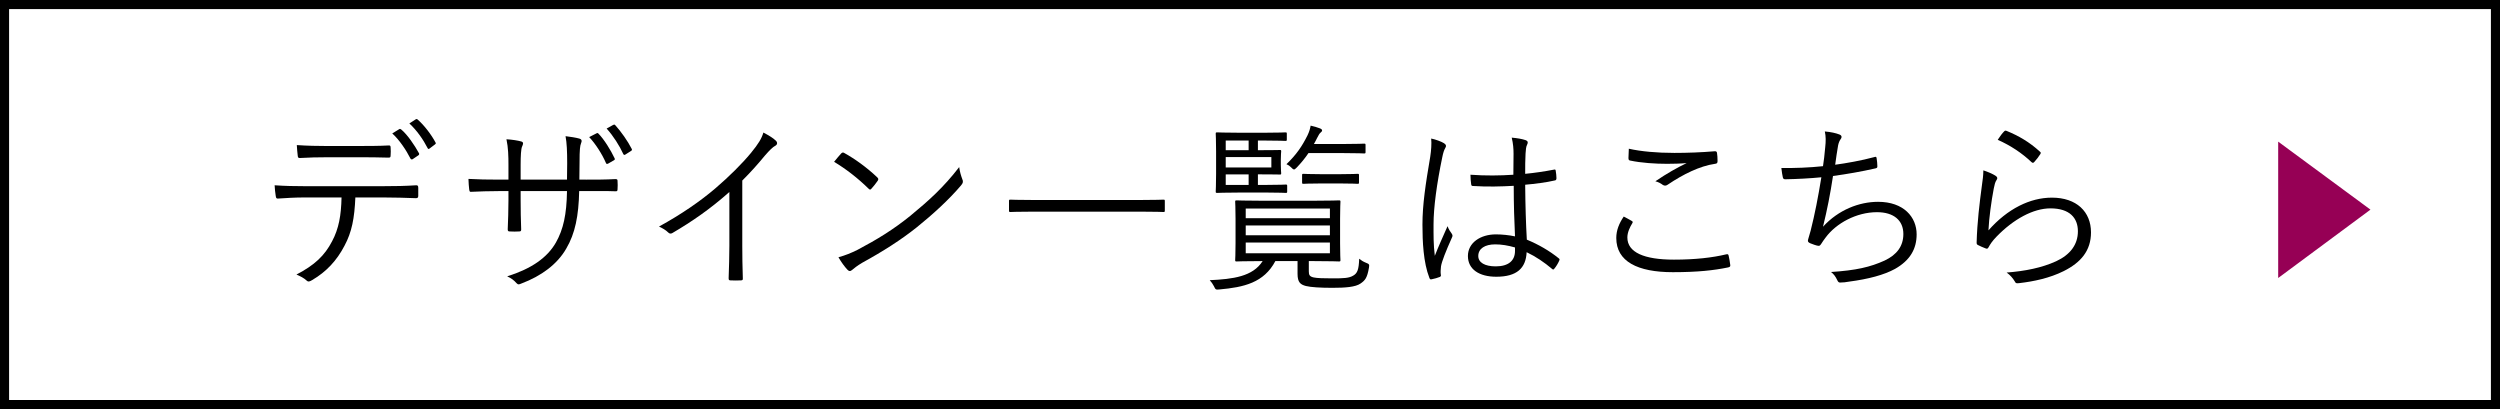
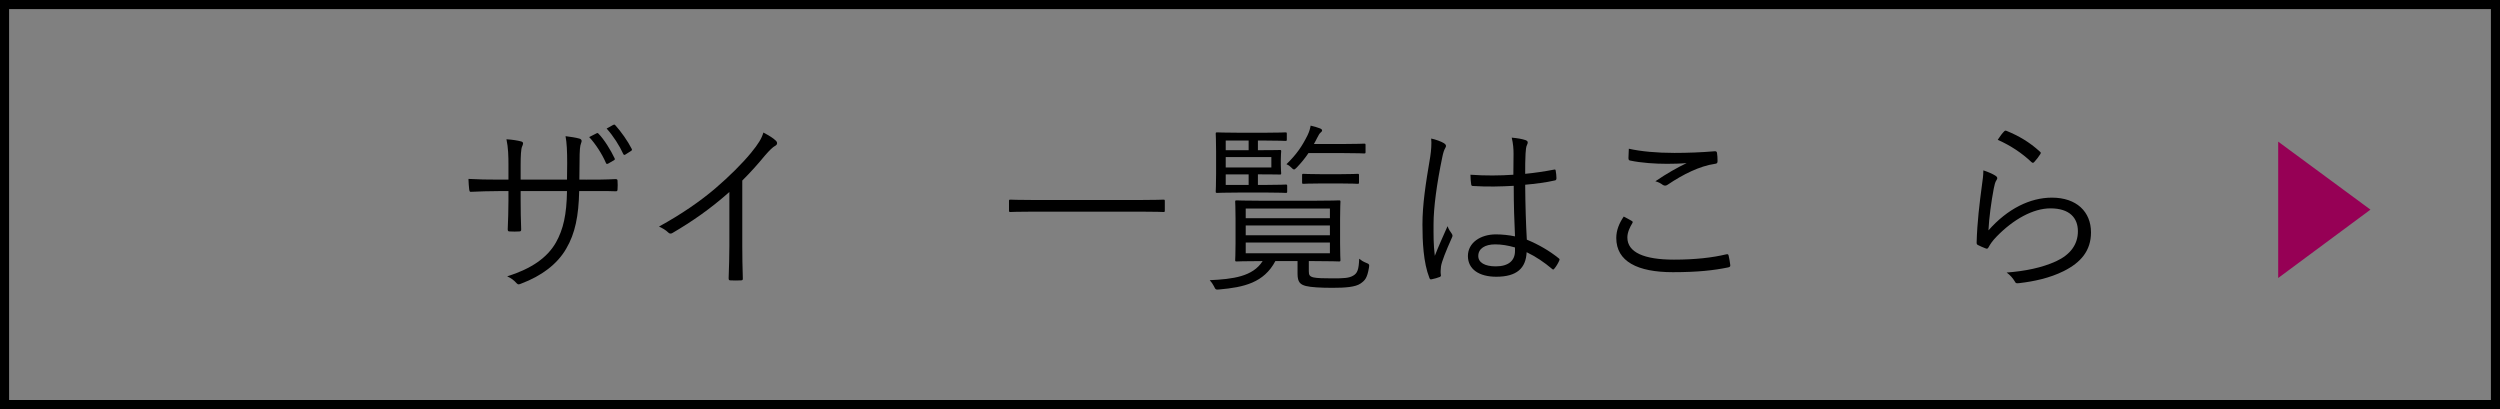
<svg xmlns="http://www.w3.org/2000/svg" id="_レイヤー_3" data-name="レイヤー 3" viewBox="0 0 275 45">
  <rect x="0" y="0" width="275" height="45" fill="#808080" stroke="none" />
  <defs>
    <style>
      .cls-1, .cls-2, .cls-3 {
        stroke-width: 0px;
      }

      .cls-2 {
        fill: #960055;
      }

      .cls-3 {
        fill: #fff;
      }
    </style>
  </defs>
  <g>
    <g>
-       <rect class="cls-3" x=".5" y=".5" width="274" height="44" />
      <path class="cls-1" d="m274,1v43H1V1h273m1-1H0v45h275V0h0Z" />
    </g>
    <g>
-       <path class="cls-1" d="m39.09,21.72c-.1,2.28-.38,3.8-1.2,5.32-.84,1.62-2,2.86-3.54,3.76-.26.16-.44.24-.62.06-.3-.28-.7-.48-1.12-.66,2-1.04,3.1-2.08,3.92-3.66.74-1.38,1-2.86,1.04-4.82h-4.08c-1,0-2.04.06-2.88.12-.22.02-.24-.06-.28-.3-.06-.32-.1-.82-.12-1.16,1.16.08,2.16.1,3.28.1h8.66c1.38,0,2.4-.02,3.64-.1.18,0,.22.08.22.32v.84c0,.2-.08.26-.26.26-1.16-.04-2.3-.08-3.58-.08h-3.08Zm-3.22-4.42c-.88,0-1.88.02-2.86.08-.2.02-.24-.06-.26-.26-.04-.32-.08-.78-.1-1.16,1.18.08,2.32.1,3.22.1h3.5c1.06,0,2.32,0,3.38-.06.18-.02.22.06.22.26.02.26.02.56,0,.8,0,.24-.04.28-.24.28-1.08-.04-2.32-.04-3.36-.04h-3.5Zm8.06-3.1c.06-.04.12-.02.2.04.68.56,1.48,1.74,1.96,2.62.04.08.02.16-.06.22l-.62.42c-.1.08-.2.04-.26-.06-.46-.92-1.24-2.08-2-2.76l.78-.48Zm1.78-1.06c.08-.06.14-.06.22,0,.72.62,1.54,1.7,1.98,2.54.06.1.02.14-.08.22l-.58.44c-.1.08-.16.06-.22-.06-.48-.94-1.18-1.94-2-2.7l.68-.44Z" />
      <path class="cls-1" d="m64.45,19.76c1.12,0,2.14,0,3.24-.06.22,0,.24.06.24.24.02.26.02.58,0,.86,0,.2-.04.26-.26.24-1.02-.04-2.08-.02-3.2-.02h-.76c-.06,2.72-.44,4.66-1.42,6.32-.98,1.72-2.74,3.02-4.92,3.84-.3.12-.36.16-.54-.02-.32-.36-.6-.56-1.04-.76,2.66-.84,4.4-2.04,5.36-3.72.82-1.46,1.18-3.08,1.22-5.66h-5.1v.98c0,1.12.02,2.18.06,3.24,0,.18-.06.22-.24.22-.28.02-.7.02-1,0-.18,0-.24-.04-.24-.24.04-1.02.08-2.04.08-3.18v-1.02h-1.02c-1.06,0-2.22.04-3.08.08-.18.02-.18-.06-.22-.28-.04-.28-.06-.7-.08-1.14,1.04.06,2.1.08,3.38.08h1.02v-1.64c0-.9-.02-1.88-.22-2.8.66.04,1.26.14,1.62.24.3.08.22.3.1.56-.12.24-.16,1.08-.16,2v1.64h5.1l.02-1.78c0-1.34-.04-2.24-.18-3,.5.06,1.16.16,1.5.26.3.08.32.26.2.54-.1.26-.16.6-.16,2.14l-.02,1.84h.72Zm1.18-5.1c.08-.04.12-.04.2.04.6.6,1.36,1.82,1.78,2.72.04.08.02.16-.06.2l-.66.38c-.12.06-.2.04-.24-.08-.4-.94-1.14-2.1-1.84-2.84l.82-.42Zm1.82-.92c.08-.04.14-.06.22.02.64.7,1.4,1.78,1.82,2.62.06.12.02.16-.1.24l-.6.38c-.1.06-.18.06-.24-.08-.4-.88-1.08-1.96-1.82-2.78l.72-.4Z" />
      <path class="cls-1" d="m81.65,26.98c0,1.2.02,2.34.06,3.62.02.18-.04.24-.2.24-.36.02-.8.02-1.16,0-.16,0-.2-.06-.2-.24.04-1.2.08-2.4.08-3.56v-5.92c-2.1,1.86-4.06,3.22-6.28,4.52-.18.1-.32.06-.46-.08-.26-.26-.62-.46-1-.64,2.48-1.36,4.56-2.8,6.22-4.22,1.52-1.3,2.94-2.72,3.88-3.86.84-1.02,1.2-1.62,1.38-2.26.54.28,1.08.6,1.38.9.2.2.16.44-.08.56s-.62.48-1.12,1.06c-.84,1.02-1.56,1.82-2.5,2.76v7.12Z" />
-       <path class="cls-1" d="m92.53,16.88c.14-.14.24-.12.36-.04,1.12.62,2.44,1.56,3.6,2.66.14.14.16.22.06.38-.16.24-.52.7-.68.86-.12.14-.18.16-.32.02-1.18-1.16-2.5-2.18-3.8-2.96.26-.32.56-.68.78-.92Zm1.8,10.6c2.16-1.14,3.92-2.22,5.78-3.72,2.02-1.66,3.68-3.14,5.4-5.38.08.56.2.94.34,1.32.12.26.1.42-.14.7-1.34,1.58-3.1,3.18-4.86,4.6-1.7,1.36-3.7,2.64-6,3.9-.54.32-.92.62-1.1.78-.2.18-.36.18-.54-.02-.3-.32-.66-.8-.98-1.36.78-.22,1.38-.46,2.1-.82Z" />
-       <path class="cls-1" d="m128.13,23.16c0,.14-.02.16-.16.16-.1,0-.74-.04-2.64-.04h-11.54c-1.9,0-2.54.04-2.64.04-.14,0-.16-.02-.16-.16v-1.04c0-.14.02-.16.16-.16.1,0,.74.04,2.64.04h11.54c1.9,0,2.54-.04,2.64-.04.14,0,.16.02.16.16v1.04Z" />
+       <path class="cls-1" d="m128.13,23.16c0,.14-.02.16-.16.16-.1,0-.74-.04-2.64-.04h-11.54c-1.9,0-2.54.04-2.64.04-.14,0-.16-.02-.16-.16v-1.04c0-.14.02-.16.16-.16.1,0,.74.04,2.64.04h11.54c1.9,0,2.54-.04,2.64-.04.14,0,.16.02.16.16v1.04" />
      <path class="cls-1" d="m143.97,29.84c0,.4.08.58.54.68.38.08,1.1.1,2.04.1,1.24,0,1.84-.02,2.3-.3.46-.26.62-.66.66-1.86.22.18.44.32.74.44.34.14.4.16.34.52-.2,1.18-.44,1.42-.92,1.76-.56.4-1.7.48-3.1.48-1.3,0-2.36-.06-2.92-.2-.6-.16-.92-.4-.92-1.34v-1.4h-2.44c-1.26,2.38-3.46,2.88-6.16,3.12-.4.04-.42.02-.6-.36-.12-.24-.28-.46-.46-.66,2.58-.12,4.74-.4,5.82-2.1h-.1c-1.96,0-2.66.04-2.76.04-.14,0-.16-.02-.16-.16,0-.12.04-.56.04-1.84v-2.7c0-1.3-.04-1.74-.04-1.86,0-.14.02-.16.16-.16.1,0,.8.04,2.76.04h5.74c1.96,0,2.64-.04,2.76-.04.14,0,.16.02.16.16,0,.12-.04.56-.04,1.86v2.7c0,1.28.04,1.72.04,1.84,0,.14-.02.16-.16.16-.12,0-.8-.04-2.76-.04h-.56v1.12Zm-2.38-8.78c0,.14-.02.16-.16.16-.1,0-.56-.04-2.06-.04h-3.04c-1.68,0-2.34.04-2.44.04-.14,0-.16-.02-.16-.16,0-.12.04-.66.04-1.94v-2.46c0-1.3-.04-1.84-.04-1.94,0-.14.02-.16.16-.16.1,0,.76.04,2.44.04h2.8c1.66,0,2.16-.04,2.26-.04.14,0,.16.02.16.16v.62c0,.14-.02.16-.16.16-.1,0-.6-.04-2.26-.04h-.76v1.06h.36c1.44,0,1.94-.02,2.06-.02s.14.02.14.16c0,.1-.04.32-.04.92v.54c0,.62.04.82.04.92,0,.14-.02.16-.14.16s-.64-.02-2.08-.02h-.34v1.16h1c1.5,0,1.96-.04,2.06-.04.14,0,.16.02.16.16v.6Zm-4.24-5.6h-2.52v1.06h2.52v-1.06Zm2.5,1.82h-5.02v1.14h5.02v-1.14Zm-2.5,1.9h-2.52v1.16h2.52v-1.16Zm8.94,3.76h-9.26v1.06h9.26v-1.06Zm0,1.86h-9.26v1.08h9.26v-1.08Zm0,1.88h-9.26v1.18h9.26v-1.18Zm3.92-9.96c0,.14-.02.16-.16.16-.12,0-.62-.04-2.24-.04h-3.88c-.36.54-.8,1.08-1.3,1.6-.14.14-.22.2-.28.2-.1,0-.18-.08-.34-.24-.16-.16-.28-.24-.5-.34,1.12-1.08,1.72-1.98,2.32-3.18.2-.42.28-.72.34-1.06.36.08.72.18,1.02.3.16.06.24.14.24.22,0,.1-.06.16-.18.26-.12.1-.2.26-.38.6-.1.22-.22.42-.34.64h3.28c1.62,0,2.12-.04,2.24-.04.14,0,.16.02.16.16v.76Zm-.72,3.34c0,.14-.02.16-.16.16-.1,0-.52-.04-1.94-.04h-2.06c-1.4,0-1.84.04-1.94.04-.14,0-.16-.02-.16-.16v-.78c0-.14.02-.16.16-.16.1,0,.54.04,1.94.04h2.06c1.42,0,1.84-.04,1.94-.04.14,0,.16.02.16.16v.78Z" />
      <path class="cls-1" d="m158.85,15.76c.24.16.26.32.12.54-.12.2-.22.5-.32,1-.6,2.88-.96,5.52-.96,7.38,0,1.14-.02,2.18.14,3.46.42-1.08.88-2.08,1.4-3.26.14.38.3.6.46.82.12.18.1.28.02.44-.68,1.52-1.12,2.64-1.2,3.16-.04.36-.06.66-.02.9.04.14,0,.2-.1.26-.24.1-.6.2-.9.26-.14.04-.2,0-.26-.16-.66-1.68-.76-4-.76-5.84,0-2.2.34-4.44.86-7.5.1-.66.16-1.42.1-1.98.5.1,1.14.34,1.42.52Zm7.66,4.68c-1.42.08-2.88.12-4.46.02-.12,0-.2-.02-.22-.18-.04-.28-.08-.7-.08-1.06,1.66.12,3.26.1,4.72,0,0-.74.02-1.5.02-2.3,0-.56-.04-1.1-.2-1.78.66.06,1.12.14,1.54.28.14.06.22.14.22.24s-.02.16-.08.28c-.1.18-.14.58-.16.96-.04.7-.04,1.4-.04,2.22,1.04-.1,2.12-.26,3.16-.46.16-.04.18,0,.2.14.04.22.08.56.08.8,0,.14-.06.22-.14.24-1.02.24-2.22.38-3.3.48.02,2.34.08,4.24.18,6.04,1.3.54,2.48,1.22,3.52,2.06.1.08.1.12.04.26-.12.28-.32.62-.54.88-.08.12-.16.1-.24.02-.88-.74-1.76-1.34-2.8-1.84-.08,1.76-1.08,2.7-3.34,2.7-1.88,0-3.12-.82-3.12-2.28s1.38-2.38,3.08-2.38c.64,0,1.46.08,2.1.22-.08-1.66-.14-3.5-.14-5.56Zm.14,6.78c-.76-.22-1.48-.34-2.18-.34-1.12,0-1.86.46-1.86,1.28,0,.72.72,1.14,1.92,1.14,1.42,0,2.12-.64,2.12-1.7v-.38Z" />
      <path class="cls-1" d="m179.49,24.3c.12.06.14.14.06.26-.26.42-.54,1-.54,1.56,0,1.64,1.84,2.44,5.12,2.44,2.34,0,4.24-.22,5.74-.58.18-.04.24-.02.28.14.06.22.14.72.18,1.04.02.16-.06.22-.26.26-1.56.32-3.32.52-6.06.52-3.88,0-6.22-1.18-6.22-3.76,0-.86.32-1.62.82-2.36.28.14.6.32.88.48Zm4.68-7.48c1.44,0,3.04-.06,4.42-.18.18-.02.26.04.28.18.04.26.06.54.06.9,0,.22-.08.28-.28.3-1.68.24-3.52,1.16-5.18,2.28-.18.14-.38.16-.56.04-.24-.18-.5-.32-.82-.4,1.26-.86,2.4-1.5,3.44-2-.66.06-1.54.08-2.16.08-1.3,0-2.84-.1-4.06-.36-.12-.02-.18-.08-.18-.28,0-.26.02-.68.04-1.02,1.34.3,3.08.46,5,.46Z" />
-       <path class="cls-1" d="m200.77,16.24c.08-.72.08-1.24-.04-1.78.68.06,1.22.18,1.62.34.14.06.22.14.22.26,0,.1-.06.2-.12.28-.1.14-.2.36-.26.66-.14.78-.2,1.28-.32,2.12,1.2-.16,2.9-.46,4.3-.84.18-.06.24-.04.26.14.04.28.08.56.08.86,0,.16-.04.2-.2.24-1.58.36-3.1.62-4.68.84-.3,1.98-.64,3.72-1.1,5.58,1.7-1.86,3.98-2.74,6.06-2.74,2.82,0,4.24,1.68,4.24,3.58,0,1.6-.72,2.86-2.38,3.8-1.2.66-2.92,1.12-5.06,1.4-.3.06-.66.1-.98.1-.14,0-.22-.06-.32-.28-.18-.38-.38-.66-.68-.88,2.76-.18,4.32-.54,5.9-1.26,1.36-.64,2.06-1.6,2.06-2.92,0-1.5-1.06-2.4-2.9-2.4-2.26,0-4.5,1.22-5.66,2.8-.18.24-.34.46-.46.66-.12.18-.18.26-.34.24-.2-.02-.64-.18-.88-.28-.18-.08-.26-.16-.26-.28,0-.08.04-.2.08-.34.1-.32.16-.56.22-.76.46-1.82.82-3.66,1.18-5.88-1.2.12-2.7.2-3.96.22-.18,0-.24-.06-.28-.22-.04-.18-.12-.62-.16-1.02,1.46.02,3.08-.04,4.58-.2.1-.64.16-1.16.24-2.04Z" />
      <path class="cls-1" d="m219.49,19.32c.24.14.26.32.12.5-.14.2-.22.52-.3.94-.26,1.36-.52,3.24-.58,4.58,2.1-2.38,4.58-3.6,6.98-3.6,2.72,0,4.3,1.56,4.3,3.82,0,2.02-1.12,3.32-3,4.26-1.56.78-3.32,1.14-4.86,1.32-.32.04-.42.04-.52-.18-.22-.36-.5-.7-.9-.98,2.04-.16,3.86-.52,5.44-1.24,1.56-.72,2.4-1.84,2.4-3.3s-.9-2.52-3.02-2.52c-1.9,0-4.08,1.2-5.94,3.12-.46.48-.66.78-.88,1.18-.1.16-.16.16-.32.1-.28-.1-.58-.24-.82-.36-.12-.06-.16-.1-.16-.28.06-2.24.32-4.32.58-6.28.08-.58.16-1.1.16-1.66.5.16,1.04.4,1.32.58Zm.96-4.86c.08-.08.14-.12.28-.06,1.32.54,2.5,1.22,3.66,2.28.12.1.12.14.04.28-.16.26-.42.6-.66.86-.1.12-.2.12-.32,0-1.04-.98-2.26-1.8-3.7-2.44.24-.38.5-.72.7-.92Z" />
    </g>
  </g>
  <path class="cls-2" d="m250.6,15.58l10.15,7.48-10.15,7.52v-15Z" />
</svg>